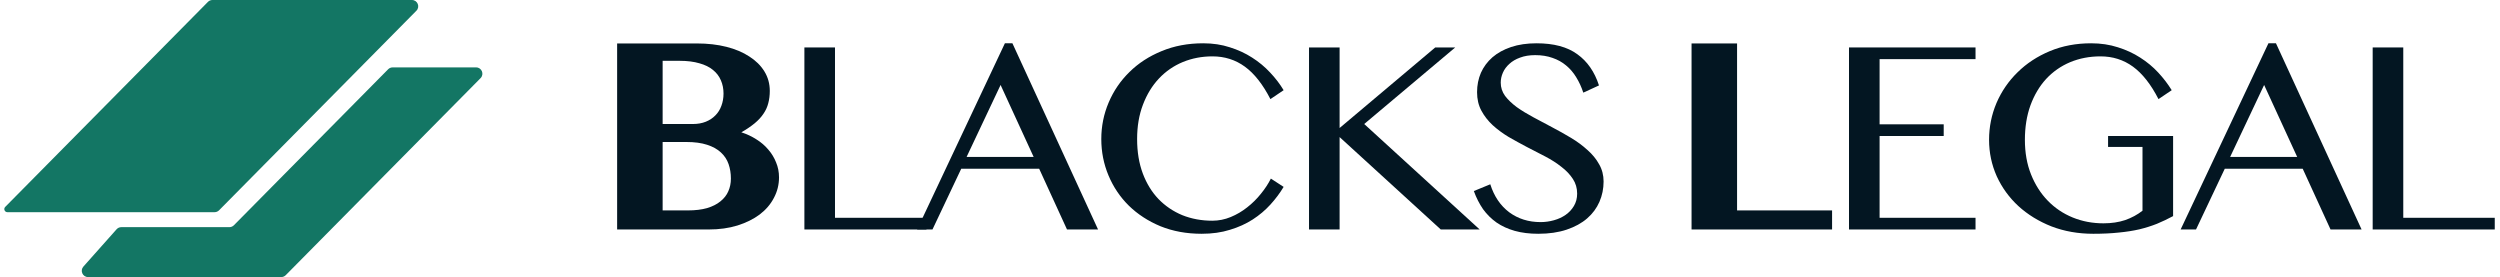
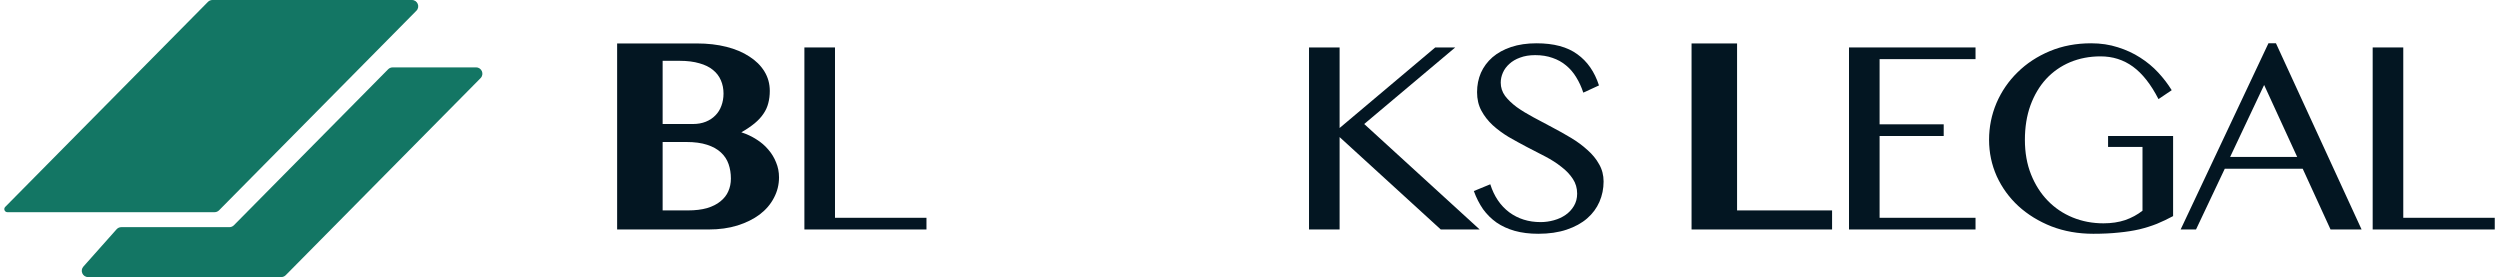
<svg xmlns="http://www.w3.org/2000/svg" width="397" height="44" viewBox="0 0 397 44" fill="none">
  <path d="M1.176 33.694H34.075C34.342 33.694 34.598 33.587 34.786 33.397L66.125 1.703C66.749 1.072 66.302 0 65.414 0H33.734C33.467 0 33.211 0.107 33.023 0.297L0.827 32.858C0.52 33.168 0.74 33.694 1.176 33.694V33.694Z" fill="#137664" />
  <path d="M13.24 42.335C12.666 42.98 13.124 44 13.987 44H44.658C44.925 44 45.181 43.893 45.369 43.703L76.316 12.406C76.94 11.774 76.493 10.703 75.605 10.703H62.347C62.08 10.703 61.824 10.81 61.636 11L37.138 35.775C36.95 35.965 36.694 36.072 36.427 36.072H19.263C18.977 36.072 18.706 36.194 18.516 36.407L13.24 42.335Z" fill="#137664" />
  <path d="M98 6.9H110.671C112.38 6.9 113.942 7.079 115.358 7.437C116.774 7.795 117.987 8.308 118.996 8.975C120.021 9.626 120.819 10.415 121.389 11.343C121.958 12.271 122.243 13.305 122.243 14.444C122.243 15.144 122.162 15.795 121.999 16.397C121.853 16.983 121.6 17.536 121.242 18.057C120.9 18.578 120.437 19.082 119.851 19.571C119.281 20.043 118.573 20.523 117.727 21.011C118.589 21.288 119.387 21.662 120.119 22.134C120.852 22.59 121.478 23.127 121.999 23.746C122.536 24.364 122.951 25.048 123.244 25.796C123.553 26.529 123.708 27.318 123.708 28.165C123.708 29.32 123.439 30.402 122.902 31.412C122.382 32.421 121.633 33.3 120.656 34.048C119.68 34.781 118.5 35.367 117.116 35.806C115.749 36.229 114.227 36.441 112.551 36.441H98V6.9ZM105.227 19.693H110.036C110.801 19.693 111.485 19.571 112.087 19.327C112.689 19.082 113.194 18.749 113.601 18.326C114.024 17.902 114.341 17.398 114.553 16.812C114.781 16.21 114.895 15.559 114.895 14.859C114.895 14.094 114.756 13.394 114.479 12.759C114.203 12.108 113.78 11.555 113.21 11.099C112.657 10.643 111.94 10.293 111.062 10.049C110.183 9.789 109.149 9.659 107.961 9.659H105.227V19.693ZM105.227 33.414H109.23C110.402 33.414 111.42 33.291 112.282 33.047C113.145 32.787 113.853 32.429 114.406 31.973C114.976 31.517 115.391 30.988 115.651 30.386C115.928 29.768 116.066 29.092 116.066 28.36C116.066 27.53 115.944 26.765 115.7 26.065C115.456 25.349 115.049 24.73 114.479 24.209C113.926 23.689 113.194 23.282 112.282 22.989C111.387 22.696 110.288 22.549 108.986 22.549H105.227V33.414Z" fill="#031622" />
  <path d="M127.738 7.535H132.597V34.585H147.123V36.441H127.738V7.535Z" fill="#031622" />
-   <path d="M160.772 6.875L174.371 36.441H169.439L165.021 26.797H152.643L148.077 36.441H145.636L159.576 6.875H160.772ZM153.497 24.918H164.142L158.893 13.492L153.497 24.918Z" fill="#031622" />
-   <path d="M180.574 22.085C180.574 24.12 180.875 25.943 181.478 27.554C182.08 29.149 182.91 30.5 183.968 31.607C185.042 32.714 186.303 33.568 187.752 34.17C189.217 34.756 190.804 35.049 192.513 35.049C193.522 35.049 194.498 34.854 195.442 34.463C196.386 34.073 197.257 33.56 198.055 32.925C198.868 32.291 199.593 31.574 200.228 30.777C200.879 29.979 201.408 29.174 201.814 28.36L203.841 29.678C203.255 30.655 202.555 31.591 201.741 32.486C200.927 33.381 199.992 34.17 198.934 34.854C197.876 35.538 196.671 36.083 195.32 36.49C193.986 36.913 192.488 37.124 190.828 37.124C188.436 37.124 186.255 36.726 184.285 35.928C182.332 35.114 180.656 34.024 179.256 32.657C177.872 31.29 176.798 29.695 176.033 27.872C175.268 26.049 174.886 24.12 174.886 22.085C174.886 20.051 175.276 18.114 176.058 16.275C176.839 14.436 177.938 12.824 179.354 11.441C180.77 10.041 182.47 8.934 184.456 8.121C186.442 7.291 188.647 6.875 191.072 6.875C192.602 6.875 194.01 7.087 195.296 7.51C196.598 7.917 197.778 8.462 198.836 9.146C199.91 9.83 200.862 10.619 201.692 11.514C202.539 12.409 203.255 13.345 203.841 14.322L201.741 15.738C200.537 13.394 199.186 11.677 197.688 10.586C196.191 9.496 194.474 8.951 192.537 8.951C190.861 8.951 189.29 9.252 187.825 9.854C186.377 10.456 185.115 11.327 184.041 12.466C182.967 13.606 182.12 14.989 181.502 16.617C180.883 18.228 180.574 20.051 180.574 22.085Z" fill="#031622" />
  <path d="M207.871 7.535H212.729V20.328L227.915 7.535H231.089L216.636 19.693L234.971 36.441H228.794L212.729 21.768V36.441H207.871V7.535Z" fill="#031622" />
  <path d="M244.641 35.269C245.357 35.269 246.065 35.171 246.765 34.976C247.465 34.781 248.083 34.496 248.62 34.122C249.174 33.731 249.613 33.259 249.938 32.706C250.28 32.136 250.451 31.485 250.451 30.752C250.451 29.873 250.223 29.092 249.768 28.409C249.312 27.709 248.71 27.074 247.961 26.504C247.229 25.919 246.382 25.373 245.422 24.869C244.478 24.364 243.501 23.86 242.492 23.355C241.499 22.834 240.523 22.297 239.562 21.744C238.618 21.174 237.772 20.547 237.023 19.864C236.291 19.18 235.697 18.415 235.241 17.569C234.785 16.723 234.558 15.746 234.558 14.639C234.558 13.532 234.761 12.507 235.168 11.563C235.591 10.619 236.201 9.797 236.999 9.097C237.813 8.397 238.806 7.852 239.978 7.461C241.149 7.071 242.492 6.875 244.006 6.875C246.74 6.875 248.897 7.453 250.476 8.609C252.071 9.748 253.218 11.4 253.918 13.565L251.428 14.712C251.135 13.817 250.76 13.003 250.305 12.271C249.865 11.539 249.328 10.912 248.693 10.391C248.075 9.87 247.359 9.472 246.545 9.195C245.731 8.902 244.812 8.755 243.786 8.755C242.875 8.755 242.077 8.886 241.394 9.146C240.71 9.39 240.14 9.724 239.685 10.147C239.229 10.554 238.887 11.018 238.659 11.539C238.431 12.059 238.317 12.588 238.317 13.126C238.317 13.89 238.545 14.59 239.001 15.225C239.473 15.844 240.091 16.438 240.856 17.007C241.638 17.561 242.517 18.098 243.493 18.619C244.47 19.14 245.463 19.669 246.472 20.206C247.497 20.743 248.498 21.304 249.475 21.89C250.451 22.476 251.322 23.119 252.087 23.819C252.868 24.502 253.487 25.259 253.942 26.089C254.414 26.903 254.65 27.815 254.65 28.824C254.65 29.963 254.431 31.037 253.991 32.046C253.552 33.056 252.901 33.934 252.038 34.683C251.175 35.432 250.093 36.026 248.791 36.465C247.489 36.905 245.983 37.124 244.274 37.124C242.891 37.124 241.646 36.97 240.539 36.661C239.449 36.351 238.488 35.912 237.658 35.342C236.828 34.756 236.112 34.048 235.51 33.218C234.924 32.372 234.436 31.412 234.045 30.337L236.657 29.263C237.259 31.168 238.26 32.649 239.66 33.706C241.076 34.748 242.736 35.269 244.641 35.269Z" fill="#031622" />
  <path d="M268.619 6.9H275.846V33.414H290.934V36.441H268.619V6.9Z" fill="#031622" />
  <path d="M313.714 7.535V9.39H298.479V19.742H308.66V21.597H298.479V34.585H313.714V36.441H293.621V7.535H313.714Z" fill="#031622" />
  <path d="M333.564 8.951C331.823 8.951 330.212 9.26 328.73 9.878C327.266 10.497 325.996 11.384 324.922 12.54C323.864 13.695 323.034 15.095 322.432 16.739C321.846 18.366 321.553 20.189 321.553 22.207C321.553 24.242 321.878 26.073 322.529 27.701C323.18 29.328 324.067 30.72 325.19 31.875C326.313 33.031 327.632 33.918 329.146 34.537C330.659 35.155 332.287 35.464 334.028 35.464C335.298 35.464 336.445 35.294 337.471 34.952C338.496 34.594 339.416 34.097 340.229 33.462V23.331H334.761V21.597H345.088V34.317C344.242 34.773 343.387 35.179 342.524 35.538C341.662 35.879 340.734 36.172 339.741 36.416C338.748 36.644 337.658 36.815 336.47 36.929C335.282 37.059 333.931 37.124 332.417 37.124C330.024 37.124 327.811 36.734 325.776 35.953C323.758 35.155 322.008 34.081 320.527 32.73C319.062 31.379 317.915 29.8 317.085 27.994C316.271 26.171 315.864 24.242 315.864 22.207C315.864 20.173 316.255 18.228 317.036 16.373C317.834 14.517 318.949 12.889 320.381 11.49C321.813 10.074 323.522 8.951 325.508 8.121C327.493 7.291 329.683 6.875 332.075 6.875C333.605 6.875 335.021 7.087 336.323 7.51C337.625 7.917 338.805 8.462 339.863 9.146C340.938 9.83 341.89 10.619 342.72 11.514C343.55 12.409 344.266 13.345 344.868 14.322L342.769 15.738C341.564 13.394 340.213 11.677 338.716 10.586C337.218 9.496 335.501 8.951 333.564 8.951Z" fill="#031622" />
  <path d="M361.423 6.875L375.021 36.441H370.09L365.671 26.797H353.293L348.728 36.441H346.286L360.227 6.875H361.423ZM354.147 24.918H364.792L359.543 13.492L354.147 24.918Z" fill="#031622" />
  <path d="M376.781 7.535H381.64V34.585H396.166V36.441H376.781V7.535Z" fill="#031622" />
</svg>